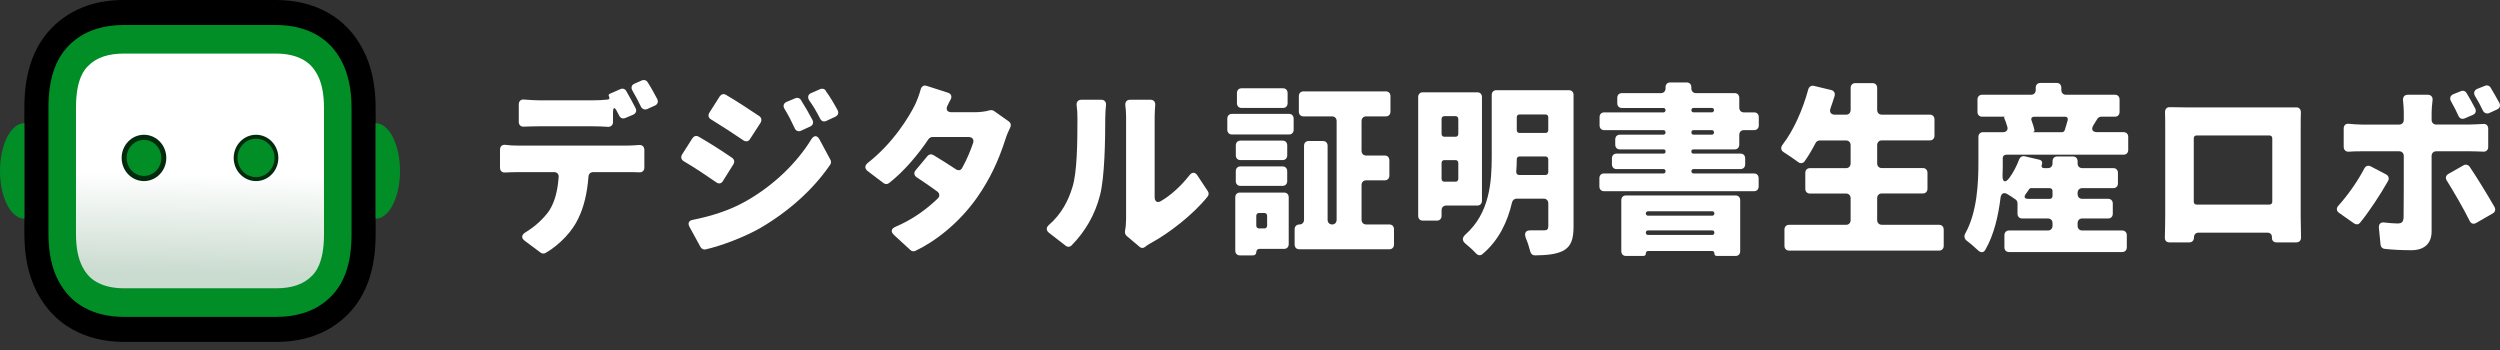
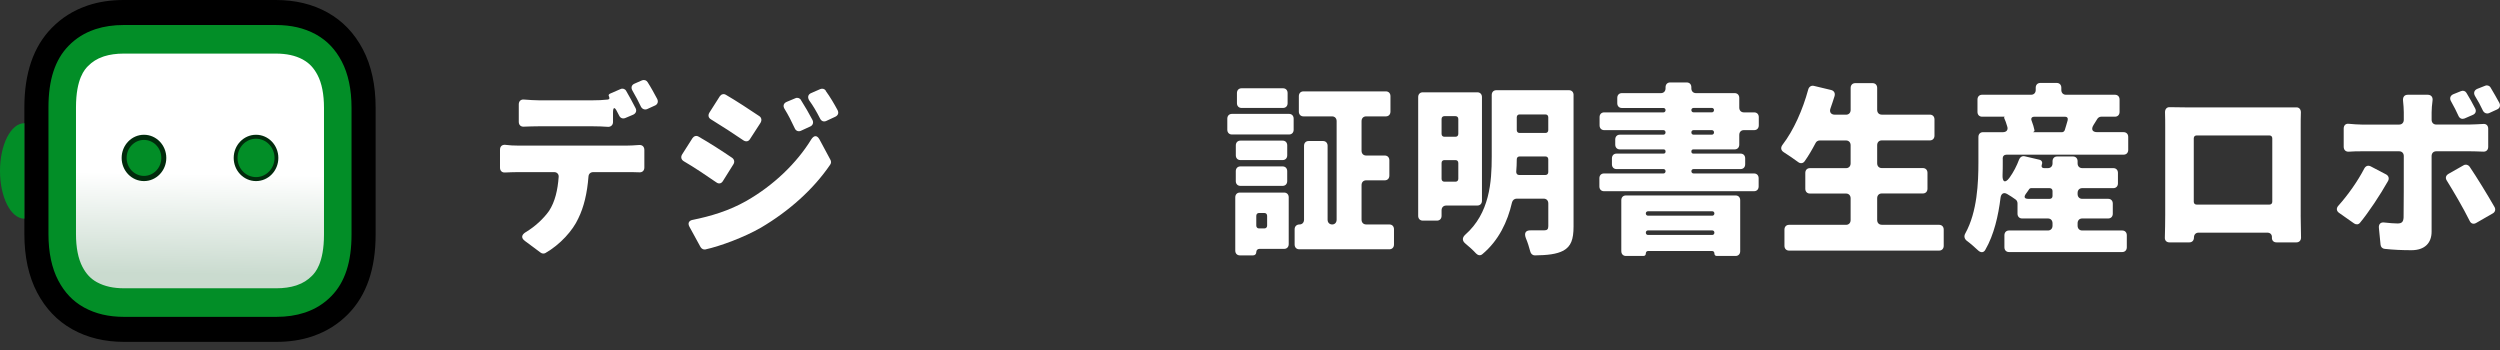
<svg xmlns="http://www.w3.org/2000/svg" width="250" height="35" viewBox="0 0 250 35" fill="none">
  <rect x="0" y="0" width="250" height="35" fill="#333333" stroke="none" />
  <path d="M62.702 14.559C62.961 14.559 63.44 14.539 63.881 14.502C64.212 14.465 64.435 14.656 64.435 14.999V16.756C64.435 17.061 64.231 17.252 63.936 17.232C63.531 17.212 63.052 17.212 62.7 17.212H59.327C59.051 17.212 58.867 17.384 58.848 17.652C58.718 19.332 58.388 20.707 57.834 21.834C57.281 23.055 56.028 24.45 54.535 25.308C54.387 25.385 54.205 25.365 54.075 25.271L52.508 24.107C52.084 23.802 52.139 23.477 52.583 23.209C53.486 22.672 54.353 21.871 54.907 21.089C55.515 20.153 55.774 18.97 55.865 17.709C55.901 17.423 55.7 17.212 55.422 17.212H51.77C51.401 17.212 50.922 17.232 50.498 17.25C50.204 17.27 50 17.078 50 16.773V14.979C50 14.636 50.204 14.463 50.515 14.482C50.939 14.539 51.382 14.559 51.768 14.559H62.7H62.702ZM53.907 12.628C53.447 12.628 52.875 12.648 52.377 12.666C52.082 12.685 51.878 12.494 51.878 12.189V10.432C51.878 10.107 52.099 9.916 52.413 9.955C52.911 9.993 53.464 10.032 53.905 10.032H59.252C59.751 10.032 60.285 10.012 60.783 9.955C60.932 9.936 60.987 9.821 60.913 9.707V9.67C60.822 9.556 60.858 9.422 61.004 9.365L62.056 8.906C62.259 8.811 62.499 8.886 62.609 9.077C62.923 9.61 63.273 10.261 63.548 10.797C63.697 11.065 63.603 11.33 63.328 11.464L62.516 11.807C62.276 11.901 62.036 11.807 61.926 11.579L61.706 11.159C61.466 10.663 61.301 10.7 61.301 11.253V12.209C61.301 12.494 61.097 12.685 60.822 12.685C60.304 12.648 59.77 12.628 59.255 12.628H53.907ZM65.503 10.549L64.71 10.911C64.471 11.005 64.231 10.911 64.102 10.683C63.862 10.166 63.548 9.593 63.254 9.079C63.069 8.774 63.143 8.486 63.474 8.355L64.212 8.03C64.432 7.953 64.655 8.03 64.765 8.221C65.098 8.737 65.448 9.385 65.724 9.901C65.853 10.169 65.76 10.437 65.503 10.551V10.549Z" fill="white" />
  <path d="M69.856 13.66C70.925 14.271 72.29 15.149 73.21 15.78C73.431 15.934 73.486 16.199 73.34 16.43L72.288 18.11C72.139 18.359 71.883 18.416 71.644 18.244C70.704 17.594 69.432 16.735 68.38 16.125C68.122 15.971 68.05 15.706 68.215 15.437L69.248 13.814C69.396 13.603 69.636 13.529 69.856 13.66ZM69.267 21.987C71.054 21.625 72.88 21.089 74.631 20.096C77.377 18.53 79.681 16.296 81.121 13.946C81.397 13.507 81.711 13.507 81.95 13.946L83.038 15.971C83.129 16.125 83.129 16.314 83.019 16.467C81.342 18.932 78.907 21.108 76.088 22.769C74.427 23.724 72.068 24.603 70.539 24.945C70.355 24.983 70.17 24.888 70.06 24.717L68.953 22.692C68.749 22.329 68.879 22.061 69.267 21.985V21.987ZM72.585 9.478C73.637 10.089 75 10.987 75.939 11.618C76.16 11.772 76.198 12.037 76.049 12.286L74.998 13.909C74.849 14.157 74.593 14.194 74.353 14.043C73.431 13.412 72.142 12.573 71.109 11.943C70.834 11.789 70.779 11.524 70.944 11.255L71.977 9.632C72.125 9.421 72.365 9.347 72.585 9.478ZM80.086 9.992C80.491 10.623 80.915 11.367 81.248 11.998C81.378 12.266 81.284 12.531 81.028 12.648L80.07 13.087C79.83 13.181 79.59 13.087 79.48 12.839C79.111 12.055 78.852 11.541 78.467 10.911C78.263 10.605 78.356 10.317 78.67 10.186L79.538 9.823C79.741 9.729 79.981 9.804 80.091 9.995L80.086 9.992ZM82.576 9.057V9.094C82.999 9.667 83.424 10.392 83.754 11.005C83.903 11.29 83.809 11.538 83.534 11.672L82.631 12.092C82.391 12.206 82.151 12.129 82.022 11.881C81.617 11.099 81.339 10.62 80.915 10.03C80.731 9.724 80.805 9.436 81.119 9.305L82.041 8.903C82.245 8.826 82.446 8.883 82.576 9.057Z" fill="white" />
-   <path d="M99.408 11.102L100.865 12.134C101.085 12.288 101.14 12.537 101.013 12.765C100.848 13.107 100.664 13.529 100.553 13.892C99.835 16.125 98.967 17.959 97.678 19.794C95.891 22.315 93.548 24.129 91.54 25.085C91.375 25.162 91.171 25.142 91.042 25.008L89.401 23.499C89.051 23.174 89.106 22.869 89.55 22.677C91.337 21.913 92.683 20.9 93.771 19.851C94.01 19.622 93.975 19.334 93.716 19.143C93.088 18.684 92.408 18.208 91.67 17.731C91.394 17.54 91.356 17.255 91.579 17.006L92.757 15.594C92.906 15.423 93.126 15.383 93.33 15.5C94.123 15.976 94.897 16.473 95.597 16.932C95.836 17.086 96.095 17.046 96.224 16.778C96.684 15.957 97.053 15.058 97.312 14.296C97.422 13.951 97.238 13.703 96.869 13.703H93.237C93.088 13.703 92.942 13.78 92.849 13.914C91.797 15.48 90.379 17.16 88.903 18.307C88.737 18.441 88.515 18.441 88.349 18.307L86.763 17.103C86.449 16.855 86.469 16.55 86.763 16.302C89.363 14.276 90.949 11.603 91.519 10.439C91.739 9.963 91.924 9.466 92.072 8.93C92.163 8.625 92.386 8.491 92.662 8.585L94.801 9.273C95.115 9.367 95.225 9.655 95.06 9.96C94.95 10.152 94.856 10.343 94.765 10.534C94.545 10.936 94.71 11.221 95.153 11.221H97.477C97.937 11.221 98.529 11.164 98.97 11.03C99.118 10.993 99.284 11.01 99.413 11.107L99.408 11.102Z" fill="white" />
-   <path d="M106.581 24.583L104.904 23.285C104.59 23.037 104.609 22.731 104.904 22.483C106.157 21.394 106.84 20.038 107.228 18.76C107.726 17.271 107.743 14.119 107.743 11.846C107.743 11.31 107.724 10.93 107.669 10.585C107.614 10.223 107.779 9.975 108.148 9.975H110.139C110.453 9.975 110.637 10.203 110.599 10.528C110.563 10.871 110.525 11.35 110.525 11.809C110.525 14.042 110.47 17.654 110.01 19.485C109.511 21.453 108.534 23.151 107.151 24.546C106.986 24.717 106.747 24.717 106.579 24.583H106.581ZM113.955 24.68L112.664 23.59C112.535 23.476 112.48 23.305 112.499 23.131V23.094C112.573 22.731 112.609 22.329 112.609 21.89V11.655C112.609 11.253 112.573 10.853 112.535 10.548C112.499 10.205 112.664 9.975 113.014 9.975H115.06C115.374 9.975 115.558 10.203 115.52 10.528C115.501 10.833 115.465 11.253 115.465 11.675V19.716C115.465 20.135 115.724 20.326 116.073 20.118C117.07 19.545 118.1 18.609 118.967 17.502C119.207 17.197 119.502 17.197 119.724 17.522L120.776 19.108C120.906 19.279 120.886 19.51 120.757 19.661C119.32 21.456 116.905 23.327 115.06 24.322C114.801 24.456 114.636 24.59 114.49 24.704C114.324 24.838 114.102 24.819 113.955 24.685V24.68Z" fill="white" />
  <path d="M122.731 12.973V11.866C122.731 11.581 122.916 11.389 123.191 11.389H128.905C129.181 11.389 129.365 11.581 129.365 11.866V12.973C129.365 13.258 129.181 13.449 128.905 13.449H123.191C122.916 13.449 122.731 13.258 122.731 12.973ZM128.872 19.733V24.412C128.872 24.697 128.687 24.888 128.412 24.888H125.942C125.757 24.888 125.628 25.022 125.628 25.213C125.628 25.404 125.498 25.538 125.314 25.538H123.987C123.711 25.538 123.527 25.347 123.527 25.062V19.733C123.527 19.448 123.711 19.257 123.987 19.257H128.412C128.687 19.257 128.872 19.448 128.872 19.733ZM128.723 14.539V15.532C128.723 15.817 128.539 16.008 128.263 16.008H124.042C123.766 16.008 123.582 15.817 123.582 15.532V14.539C123.582 14.254 123.766 14.062 124.042 14.062H128.263C128.539 14.062 128.723 14.254 128.723 14.539ZM123.579 18.11V17.117C123.579 16.832 123.764 16.641 124.039 16.641H128.261C128.536 16.641 128.721 16.832 128.721 17.117V18.11C128.721 18.396 128.536 18.587 128.261 18.587H124.039C123.764 18.587 123.579 18.396 123.579 18.11ZM128.761 9.305V10.317C128.761 10.603 128.577 10.794 128.301 10.794H124.154C123.879 10.794 123.694 10.603 123.694 10.317V9.305C123.694 9.019 123.879 8.828 124.154 8.828H128.301C128.577 8.828 128.761 9.019 128.761 9.305ZM126.437 21.299H125.903C125.738 21.299 125.628 21.414 125.628 21.585V22.558C125.628 22.729 125.738 22.843 125.903 22.843H126.437C126.603 22.843 126.713 22.729 126.713 22.558V21.585C126.713 21.414 126.603 21.299 126.437 21.299ZM136.615 22.446H138.939C139.214 22.446 139.399 22.637 139.399 22.923V24.451C139.399 24.737 139.214 24.928 138.939 24.928H129.923C129.648 24.928 129.463 24.737 129.463 24.451V22.923C129.463 22.637 129.667 22.446 129.943 22.446C130.218 22.446 130.403 22.255 130.403 21.97V14.579C130.403 14.293 130.587 14.102 130.862 14.102H132.3C132.575 14.102 132.76 14.293 132.76 14.579V21.97C132.76 22.255 132.944 22.446 133.22 22.446C133.479 22.446 133.663 22.255 133.663 21.97V12.114C133.663 11.829 133.479 11.638 133.203 11.638H130.345C130.069 11.638 129.885 11.447 129.885 11.161V9.615C129.885 9.329 130.069 9.138 130.345 9.138H138.587C138.862 9.138 139.046 9.329 139.046 9.615V11.161C139.046 11.447 138.862 11.638 138.587 11.638H136.615C136.339 11.638 136.155 11.829 136.155 12.114V15.075C136.155 15.36 136.339 15.552 136.615 15.552H138.476C138.752 15.552 138.936 15.743 138.936 16.028V17.557C138.936 17.842 138.752 18.033 138.476 18.033H136.615C136.339 18.033 136.155 18.224 136.155 18.51V21.967C136.155 22.253 136.339 22.444 136.615 22.444V22.446Z" fill="white" />
  <path d="M147.731 20.555H144.617C144.341 20.555 144.157 20.746 144.157 21.032V21.585C144.157 21.871 143.972 22.062 143.697 22.062H142.278C142.003 22.062 141.818 21.871 141.818 21.585V9.707C141.818 9.422 142.003 9.23 142.278 9.23H147.736C148.011 9.23 148.196 9.422 148.196 9.707V20.076C148.196 20.362 148.011 20.553 147.736 20.553L147.731 20.555ZM145.556 11.616H144.432C144.267 11.616 144.157 11.73 144.157 11.901V13.39C144.157 13.561 144.267 13.675 144.432 13.675H145.556C145.721 13.675 145.831 13.561 145.831 13.39V11.901C145.831 11.73 145.721 11.616 145.556 11.616ZM144.432 18.168H145.556C145.721 18.168 145.831 18.053 145.831 17.882V16.296C145.831 16.125 145.721 16.011 145.556 16.011H144.432C144.267 16.011 144.157 16.125 144.157 16.296V17.882C144.157 18.053 144.267 18.168 144.432 18.168ZM157.355 9.496V22.655C157.355 23.953 157.096 24.64 156.342 25.062C155.659 25.425 154.739 25.521 153.483 25.539C153.263 25.539 153.079 25.385 153.023 25.137C152.913 24.717 152.765 24.238 152.58 23.799C152.396 23.303 152.561 23.017 153.079 23.035H154.406C154.72 23.035 154.83 22.92 154.83 22.615V20.342C154.83 20.056 154.645 19.865 154.37 19.865H151.66C151.44 19.865 151.255 20.019 151.2 20.247C150.757 22.176 149.873 24.047 148.251 25.405C148.047 25.596 147.791 25.539 147.607 25.348C147.312 25.023 146.907 24.66 146.538 24.355C146.207 24.087 146.207 23.762 146.519 23.476C148.97 21.317 149.173 18.205 149.173 15.646V9.496C149.173 9.211 149.358 9.02 149.633 9.02H156.897C157.173 9.02 157.357 9.211 157.357 9.496H157.355ZM151.897 17.498H154.552C154.717 17.498 154.827 17.383 154.827 17.212V15.931C154.827 15.76 154.717 15.646 154.552 15.646H151.953C151.787 15.646 151.677 15.76 151.677 15.931C151.677 16.334 151.658 16.753 151.622 17.192C151.622 17.363 151.732 17.498 151.897 17.498ZM154.552 11.444H151.953C151.787 11.444 151.677 11.559 151.677 11.73V13.01C151.677 13.182 151.787 13.296 151.953 13.296H154.552C154.717 13.296 154.827 13.182 154.827 13.01V11.73C154.827 11.559 154.717 11.444 154.552 11.444Z" fill="white" />
  <path d="M173.469 14.939H169.339C169.209 14.939 169.135 15.016 169.135 15.15C169.135 15.284 169.209 15.361 169.339 15.361H174.058C174.334 15.361 174.518 15.552 174.518 15.837V16.43C174.518 16.716 174.334 16.907 174.058 16.907H169.358C169.229 16.907 169.138 17.001 169.138 17.118C169.138 17.252 169.229 17.346 169.358 17.346H175.405C175.68 17.346 175.865 17.537 175.865 17.823V18.644C175.865 18.93 175.68 19.121 175.405 19.121H160.398C160.122 19.121 159.938 18.93 159.938 18.644V17.823C159.938 17.537 160.122 17.346 160.398 17.346H166.354C166.464 17.346 166.557 17.252 166.557 17.118C166.557 17.004 166.466 16.907 166.354 16.907H161.653C161.378 16.907 161.193 16.716 161.193 16.43V15.837C161.193 15.552 161.378 15.361 161.653 15.361H166.354C166.483 15.361 166.557 15.284 166.557 15.15C166.557 15.016 166.483 14.939 166.354 14.939H161.984C161.708 14.939 161.524 14.748 161.524 14.462V13.946C161.524 13.661 161.708 13.469 161.984 13.469H166.334C166.464 13.469 166.555 13.375 166.555 13.241C166.555 13.107 166.464 13.013 166.334 13.013H160.417C160.141 13.013 159.957 12.822 159.957 12.536V11.715C159.957 11.429 160.141 11.238 160.417 11.238H166.354C166.464 11.238 166.557 11.144 166.557 11.01C166.557 10.896 166.466 10.799 166.354 10.799H162.187C161.912 10.799 161.727 10.608 161.727 10.322V9.789C161.727 9.503 161.912 9.312 162.187 9.312H166.095C166.37 9.312 166.555 9.121 166.555 8.836V8.722C166.555 8.436 166.739 8.245 167.015 8.245H168.675C168.951 8.245 169.135 8.436 169.135 8.722V8.836C169.135 9.121 169.32 9.312 169.595 9.312H173.467C173.742 9.312 173.927 9.503 173.927 9.789V10.762C173.927 11.047 174.111 11.238 174.387 11.238H175.419C175.695 11.238 175.879 11.429 175.879 11.715V12.536C175.879 12.822 175.695 13.013 175.419 13.013H174.387C174.111 13.013 173.927 13.204 173.927 13.489V14.462C173.927 14.748 173.742 14.939 173.467 14.939H173.469ZM162.13 25.119V20.021C162.13 19.736 162.314 19.545 162.59 19.545H173.56C173.836 19.545 174.02 19.736 174.02 20.021V25.119C174.02 25.405 173.836 25.596 173.56 25.596H171.679C171.531 25.596 171.44 25.502 171.44 25.348C171.44 25.194 171.349 25.099 171.2 25.099H164.823C164.674 25.099 164.583 25.194 164.583 25.348C164.583 25.502 164.492 25.596 164.344 25.596H162.592C162.317 25.596 162.132 25.405 162.132 25.119H162.13ZM171.236 21.128H164.801C164.672 21.128 164.581 21.223 164.581 21.339C164.581 21.473 164.672 21.568 164.801 21.568H171.236C171.346 21.568 171.44 21.473 171.44 21.339C171.44 21.225 171.349 21.128 171.236 21.128ZM164.804 23.496H171.219C171.349 23.496 171.44 23.402 171.44 23.268C171.44 23.134 171.349 23.04 171.219 23.04H164.804C164.674 23.04 164.583 23.134 164.583 23.268C164.583 23.402 164.674 23.496 164.804 23.496ZM169.135 11.005C169.135 11.139 169.226 11.233 169.356 11.233H171.198C171.308 11.233 171.402 11.139 171.402 11.005C171.402 10.891 171.311 10.794 171.198 10.794H169.356C169.226 10.794 169.135 10.888 169.135 11.005ZM169.135 13.241C169.135 13.375 169.226 13.469 169.356 13.469H171.181C171.311 13.469 171.402 13.375 171.402 13.241C171.402 13.107 171.311 13.013 171.181 13.013H169.356C169.226 13.013 169.135 13.107 169.135 13.241Z" fill="white" />
  <path d="M188.179 22.483H193.912C194.188 22.483 194.372 22.674 194.372 22.96V24.583C194.372 24.868 194.188 25.059 193.912 25.059H178.905C178.63 25.059 178.445 24.868 178.445 24.583V22.96C178.445 22.674 178.63 22.483 178.905 22.483H184.602C184.878 22.483 185.062 22.292 185.062 22.007V19.83C185.062 19.545 184.878 19.354 184.602 19.354H180.99C180.714 19.354 180.53 19.163 180.53 18.877V17.291C180.53 17.006 180.714 16.815 180.99 16.815H184.602C184.878 16.815 185.062 16.624 185.062 16.338V14.524C185.062 14.239 184.878 14.047 184.602 14.047H181.967C181.802 14.047 181.634 14.142 181.562 14.296C181.212 14.963 180.843 15.594 180.474 16.11C180.309 16.358 180.031 16.378 179.811 16.204C179.387 15.899 178.852 15.517 178.39 15.231C178.076 15.04 178.04 14.755 178.261 14.467C179.348 13.055 180.271 10.992 180.824 8.947C180.898 8.679 181.119 8.528 181.378 8.585L183.129 9.004C183.404 9.081 183.534 9.31 183.46 9.598C183.33 10 183.201 10.419 183.055 10.819C182.906 11.201 183.091 11.469 183.498 11.469H184.605C184.88 11.469 185.065 11.278 185.065 10.992V8.791C185.065 8.506 185.249 8.314 185.525 8.314H187.257C187.532 8.314 187.717 8.506 187.717 8.791V10.987C187.717 11.273 187.901 11.464 188.177 11.464H192.988C193.263 11.464 193.448 11.655 193.448 11.94V13.564C193.448 13.849 193.263 14.04 192.988 14.04H188.177C187.901 14.04 187.717 14.231 187.717 14.517V16.331C187.717 16.616 187.901 16.807 188.177 16.807H192.288C192.564 16.807 192.748 16.998 192.748 17.284V18.87C192.748 19.155 192.564 19.346 192.288 19.346H188.177C187.901 19.346 187.717 19.537 187.717 19.823V21.999C187.717 22.285 187.901 22.476 188.177 22.476L188.179 22.483Z" fill="white" />
  <path d="M200.276 15.856V16.258C200.276 16.64 200.276 17.04 200.256 17.479C200.22 18.204 200.515 18.358 200.939 17.785C201.344 17.231 201.677 16.581 201.917 15.933C202.008 15.705 202.23 15.571 202.47 15.628L203.946 15.973C204.166 16.03 204.277 16.221 204.185 16.449C204.111 16.66 204.185 16.812 204.425 16.812H204.794C205.07 16.812 205.254 16.621 205.254 16.335V16.124C205.254 15.839 205.438 15.648 205.714 15.648H207.3C207.575 15.648 207.76 15.839 207.76 16.124V16.335C207.76 16.621 207.944 16.812 208.22 16.812H211.334C211.61 16.812 211.794 17.003 211.794 17.288V18.338C211.794 18.623 211.61 18.814 211.334 18.814H208.22C207.944 18.814 207.76 19.006 207.76 19.291V19.405C207.76 19.691 207.944 19.882 208.22 19.882H210.819C211.095 19.882 211.279 20.073 211.279 20.358V21.371C211.279 21.656 211.095 21.847 210.819 21.847H208.22C207.944 21.847 207.76 22.038 207.76 22.324V22.572C207.76 22.858 207.944 23.049 208.22 23.049H212.221C212.496 23.049 212.681 23.24 212.681 23.525V24.729C212.681 25.014 212.496 25.205 212.221 25.205H200.901C200.625 25.205 200.441 25.014 200.441 24.729V23.525C200.441 23.24 200.625 23.049 200.901 23.049H204.792C205.067 23.049 205.252 22.858 205.252 22.572V22.324C205.252 22.038 205.067 21.847 204.792 21.847H202.211C201.936 21.847 201.751 21.656 201.751 21.371V20.338C201.751 20.184 201.677 20.033 201.567 19.956C201.308 19.765 201.013 19.574 200.719 19.403C200.369 19.192 200.11 19.366 200.055 19.765C199.835 21.579 199.392 23.49 198.543 24.96C198.378 25.285 198.083 25.285 197.825 25.054C197.475 24.729 197.051 24.347 196.682 24.081C196.442 23.89 196.368 23.622 196.533 23.337C197.731 21.177 197.841 18.256 197.841 16.233V13.694C197.841 13.409 198.026 13.218 198.301 13.218H200.292C200.661 13.218 200.846 12.97 200.716 12.625C200.625 12.319 200.532 12.034 200.403 11.766L200.458 11.689L200.438 11.669H198.208C197.932 11.669 197.748 11.478 197.748 11.193V9.952C197.748 9.666 197.932 9.475 198.208 9.475H203.112C203.388 9.475 203.572 9.284 203.572 8.999V8.77C203.572 8.485 203.757 8.294 204.032 8.294H205.673C205.949 8.294 206.133 8.485 206.133 8.77V8.999C206.133 9.284 206.318 9.475 206.593 9.475H211.497C211.773 9.475 211.957 9.666 211.957 9.952V11.193C211.957 11.478 211.773 11.669 211.497 11.669H210.115C209.966 11.669 209.801 11.764 209.727 11.898C209.598 12.109 209.468 12.3 209.358 12.491C209.082 12.93 209.229 13.216 209.727 13.216H212.362C212.638 13.216 212.822 13.407 212.822 13.692V14.99C212.822 15.275 212.638 15.466 212.362 15.466H200.656C200.417 15.466 200.268 15.62 200.268 15.849L200.276 15.856ZM204.976 18.814H203.115C203.024 18.814 202.93 18.872 202.894 18.949C202.803 19.102 202.69 19.234 202.599 19.368C202.36 19.693 202.434 19.884 202.82 19.884H204.976C205.141 19.884 205.252 19.77 205.252 19.599V19.102C205.252 18.931 205.141 18.817 204.976 18.817V18.814ZM206.507 11.674H203.428C203.17 11.674 203.059 11.845 203.17 12.094C203.299 12.419 203.39 12.744 203.445 13.009C203.464 13.086 203.426 13.163 203.354 13.181C203.28 13.201 203.28 13.218 203.354 13.218H206.212C206.323 13.218 206.416 13.141 206.471 13.027C206.562 12.722 206.675 12.377 206.766 12.034C206.821 11.806 206.711 11.672 206.507 11.672V11.674Z" fill="white" />
  <path d="M230.067 21.528C230.067 22.062 230.086 23.131 230.103 23.762C230.103 24.047 229.919 24.238 229.643 24.238H227.652C227.357 24.238 227.173 24.047 227.192 23.742C227.211 23.456 227.027 23.265 226.732 23.265H219.856C219.581 23.265 219.396 23.456 219.396 23.742C219.396 24.047 219.212 24.238 218.936 24.238H216.945C216.651 24.238 216.466 24.047 216.485 23.742C216.505 23.149 216.521 22.156 216.521 21.488V12.685C216.521 12.266 216.521 11.712 216.502 11.213C216.502 10.908 216.687 10.697 216.981 10.717C217.554 10.717 218.105 10.737 218.512 10.737H229.609C229.904 10.717 230.089 10.928 230.089 11.233C230.069 11.71 230.069 12.226 230.069 12.685V21.528H230.067ZM226.953 13.546H219.653C219.487 13.546 219.377 13.661 219.377 13.832V20.173C219.377 20.344 219.487 20.458 219.653 20.458H226.953C227.118 20.458 227.228 20.344 227.228 20.173V13.832C227.228 13.661 227.118 13.546 226.953 13.546Z" fill="white" />
  <path d="M237.075 16.638L238.606 17.44C238.864 17.574 238.939 17.842 238.809 18.09C238.016 19.503 236.854 21.242 236.006 22.272C235.858 22.463 235.618 22.483 235.417 22.349L233.924 21.299C233.63 21.108 233.61 20.803 233.85 20.555C234.789 19.505 235.767 18.13 236.43 16.849C236.579 16.581 236.818 16.507 237.075 16.638ZM243.62 15.129C243.345 15.129 243.16 15.32 243.16 15.606V23.168C243.16 24.275 242.496 25.02 241.15 25.02C240.228 25.02 239.324 24.982 238.46 24.886C238.239 24.866 238.071 24.695 238.055 24.466L237.889 22.786C237.853 22.404 238.074 22.195 238.443 22.252C238.958 22.309 239.439 22.347 239.751 22.347C240.175 22.347 240.34 22.193 240.359 21.736C240.379 21.297 240.379 17.343 240.379 15.606C240.379 15.32 240.194 15.129 239.919 15.129H236.176C235.807 15.129 235.309 15.129 234.885 15.167C234.571 15.187 234.37 14.995 234.37 14.67V12.856C234.37 12.531 234.574 12.34 234.885 12.38C235.309 12.417 235.788 12.457 236.176 12.457H239.919C240.194 12.457 240.379 12.265 240.379 11.98V11.216C240.379 10.89 240.343 10.451 240.304 10.069C240.268 9.707 240.434 9.476 240.783 9.476H242.774C243.107 9.476 243.309 9.704 243.253 10.069C243.198 10.451 243.162 10.928 243.162 11.233V11.977C243.162 12.263 243.347 12.454 243.622 12.454H246.921C247.31 12.454 247.844 12.417 248.304 12.397C248.618 12.36 248.821 12.551 248.821 12.873V14.688C248.821 14.993 248.618 15.184 248.323 15.164C247.825 15.144 247.326 15.127 246.941 15.127H243.622L243.62 15.129ZM244.854 17.383L246.366 16.524C246.569 16.41 246.809 16.467 246.955 16.658C247.693 17.748 248.742 19.465 249.444 20.689C249.593 20.937 249.518 21.205 249.279 21.339L247.619 22.294C247.36 22.448 247.104 22.372 246.974 22.103C246.291 20.729 245.352 19.143 244.689 18.073C244.504 17.805 244.578 17.539 244.854 17.385V17.383ZM247.288 11.484L246.459 11.846C246.219 11.94 245.999 11.866 245.87 11.635C245.649 11.159 245.391 10.622 245.113 10.146C244.928 9.841 245.022 9.553 245.333 9.421L246.09 9.116C246.311 9.022 246.533 9.096 246.644 9.287C246.938 9.764 247.271 10.357 247.511 10.833C247.659 11.101 247.566 11.369 247.29 11.484H247.288ZM249.703 10.947L248.91 11.31C248.67 11.404 248.431 11.31 248.301 11.082C248.081 10.605 247.803 10.089 247.508 9.61C247.324 9.305 247.417 9.019 247.729 8.885L248.503 8.58C248.706 8.486 248.946 8.56 249.056 8.751C249.351 9.247 249.684 9.821 249.94 10.297C250.069 10.565 249.976 10.831 249.701 10.947H249.703Z" fill="white" />
  <path d="M3.713 29.253C4.56 30.864 5.728 32.087 7.217 32.921C7.224 32.926 7.233 32.93 7.24 32.935C8.74 33.769 10.465 34.187 12.414 34.187H27.634C28.921 34.187 30.101 34.01 31.172 33.657C31.178 33.656 31.184 33.654 31.19 33.651C31.237 33.635 31.283 33.617 31.331 33.6C32.668 33.139 33.835 32.405 34.826 31.393C36.651 29.532 37.563 26.884 37.563 23.448V10.784C37.563 8.505 37.138 6.556 36.288 4.935C35.44 3.323 34.272 2.1 32.783 1.266C32.776 1.261 32.768 1.257 32.76 1.252C31.26 0.418 29.535 0 27.586 0H12.366C11.079 0 9.899 0.178 8.828 0.53C8.822 0.531 8.816 0.533 8.81 0.536C8.763 0.552 8.717 0.57 8.67 0.587C7.332 1.048 6.165 1.782 5.174 2.794C3.349 4.655 2.437 7.303 2.437 10.739V23.403C2.437 25.682 2.863 27.631 3.713 29.253Z" fill="black" />
  <path d="M27.586 5.716C28.592 5.716 29.412 5.892 30.093 6.255L30.171 6.298C30.719 6.607 31.115 7.031 31.45 7.67C31.846 8.425 32.056 9.503 32.056 10.786V23.45C32.056 26.205 31.234 27.044 30.965 27.319C30.574 27.717 30.138 27.99 29.59 28.18L29.579 28.184L29.567 28.189L29.502 28.213C28.964 28.386 28.336 28.474 27.635 28.474H12.415C11.402 28.474 10.577 28.295 9.892 27.926L9.85 27.902L9.839 27.895L9.827 27.889C9.284 27.584 8.89 27.16 8.553 26.52C8.157 25.765 7.947 24.687 7.947 23.403V10.74C7.947 7.985 8.769 7.146 9.038 6.873C9.429 6.474 9.866 6.201 10.421 6.008L10.531 5.971C11.063 5.804 11.683 5.719 12.371 5.719H27.591" fill="#028E27" />
  <path d="M2.437 21.868C1.09 21.868 0 19.731 0 17.095C0 14.459 1.09 12.321 2.437 12.321V21.87V21.868Z" fill="url(#paint0_linear_369_12)" />
-   <path d="M37.563 21.868C38.91 21.868 40 19.731 40 17.095C40 14.459 38.91 12.321 37.563 12.321V21.87V21.868Z" fill="url(#paint1_linear_369_12)" />
  <path d="M8.569 6.254C7.52 7.009 6.997 8.432 6.997 10.521V23.828C6.997 25.918 7.52 27.34 8.569 28.096C9.616 28.851 10.908 29.229 12.444 29.229H27.556C29.091 29.229 30.383 28.851 31.431 28.096C32.48 27.34 33.004 25.918 33.004 23.828V10.521C33.004 8.432 32.48 7.009 31.431 6.254C30.384 5.499 29.092 5.121 27.556 5.121H12.444C10.909 5.121 9.617 5.499 8.569 6.254Z" fill="url(#paint2_linear_369_12)" />
  <path d="M14.397 18.109C15.63 18.109 16.63 17.072 16.63 15.792C16.63 14.513 15.63 13.476 14.397 13.476C13.164 13.476 12.165 14.513 12.165 15.792C12.165 17.072 13.164 18.109 14.397 18.109Z" fill="#012B0C" />
  <path d="M25.603 18.109C26.836 18.109 27.835 17.072 27.835 15.792C27.835 14.513 26.836 13.476 25.603 13.476C24.37 13.476 23.37 14.513 23.37 15.792C23.37 17.072 24.37 18.109 25.603 18.109Z" fill="#012B0C" />
  <path d="M27.586 5.359C28.649 5.359 29.521 5.549 30.255 5.938L30.335 5.985C30.945 6.328 31.382 6.797 31.752 7.5C32.182 8.318 32.399 9.424 32.399 10.787V23.45C32.399 26.356 31.5 27.273 31.207 27.573C30.777 28.01 30.298 28.311 29.699 28.517L29.689 28.52L29.679 28.523L29.609 28.549C29.036 28.734 28.372 28.828 27.634 28.828H12.414C11.342 28.828 10.465 28.635 9.728 28.238L9.682 28.213L9.671 28.207L9.659 28.201C9.061 27.867 8.612 27.384 8.247 26.689C7.818 25.871 7.599 24.765 7.599 23.402V10.739C7.599 7.833 8.498 6.916 8.792 6.616C9.222 6.177 9.701 5.877 10.298 5.671H10.302L10.306 5.668L10.42 5.628C10.987 5.45 11.64 5.359 12.365 5.359H27.585M27.586 2.501H12.366C11.354 2.501 10.424 2.635 9.579 2.907L9.429 2.959C8.432 3.304 7.592 3.832 6.863 4.577C5.505 5.962 4.846 7.977 4.846 10.739V23.402C4.846 25.247 5.175 26.813 5.829 28.055C6.454 29.243 7.281 30.116 8.352 30.715L8.423 30.756C9.568 31.382 10.875 31.686 12.412 31.686H27.632C28.664 31.686 29.609 31.547 30.466 31.265L30.568 31.23C31.566 30.885 32.407 30.355 33.136 29.611C34.494 28.226 35.153 26.211 35.153 23.45V10.787C35.153 8.942 34.822 7.376 34.17 6.134C33.547 4.949 32.723 4.079 31.648 3.474L31.542 3.414C30.404 2.801 29.11 2.502 27.585 2.502L27.586 2.501Z" fill="#028E27" />
  <path d="M25.603 17.711C24.581 17.711 23.753 16.85 23.753 15.792C23.753 14.733 24.583 13.872 25.603 13.872C26.623 13.872 27.453 14.733 27.453 15.792C27.453 16.85 26.623 17.711 25.603 17.711Z" fill="url(#paint3_linear_369_12)" />
  <path d="M14.397 17.591C13.441 17.591 12.663 16.784 12.663 15.791C12.663 14.799 13.441 13.991 14.397 13.991C15.354 13.991 16.132 14.799 16.132 15.791C16.132 16.784 15.354 17.591 14.397 17.591Z" fill="url(#paint4_linear_369_12)" />
  <defs>
    <linearGradient id="paint0_linear_369_12" x1="1.32" y1="12.303" x2="1.22" y2="18.828" gradientUnits="userSpaceOnUse">
      <stop stop-color="#028E27" />
      <stop offset="1" stop-color="#028E27" />
    </linearGradient>
    <linearGradient id="paint1_linear_369_12" x1="38.679" y1="12.303" x2="38.78" y2="18.828" gradientUnits="userSpaceOnUse">
      <stop stop-color="#028E27" />
      <stop offset="1" stop-color="#028E27" />
    </linearGradient>
    <linearGradient id="paint2_linear_369_12" x1="19.997" y1="17.384" x2="19.842" y2="27.421" gradientUnits="userSpaceOnUse">
      <stop stop-color="white" />
      <stop offset="1" stop-color="#CADBCF" />
    </linearGradient>
    <linearGradient id="paint3_linear_369_12" x1="25.63" y1="13.872" x2="25.59" y2="16.496" gradientUnits="userSpaceOnUse">
      <stop stop-color="#028E27" />
      <stop offset="1" stop-color="#028E27" />
    </linearGradient>
    <linearGradient id="paint4_linear_369_12" x1="14.422" y1="13.993" x2="14.385" y2="16.451" gradientUnits="userSpaceOnUse">
      <stop stop-color="#028E27" />
      <stop offset="1" stop-color="#028E27" />
    </linearGradient>
  </defs>
</svg>